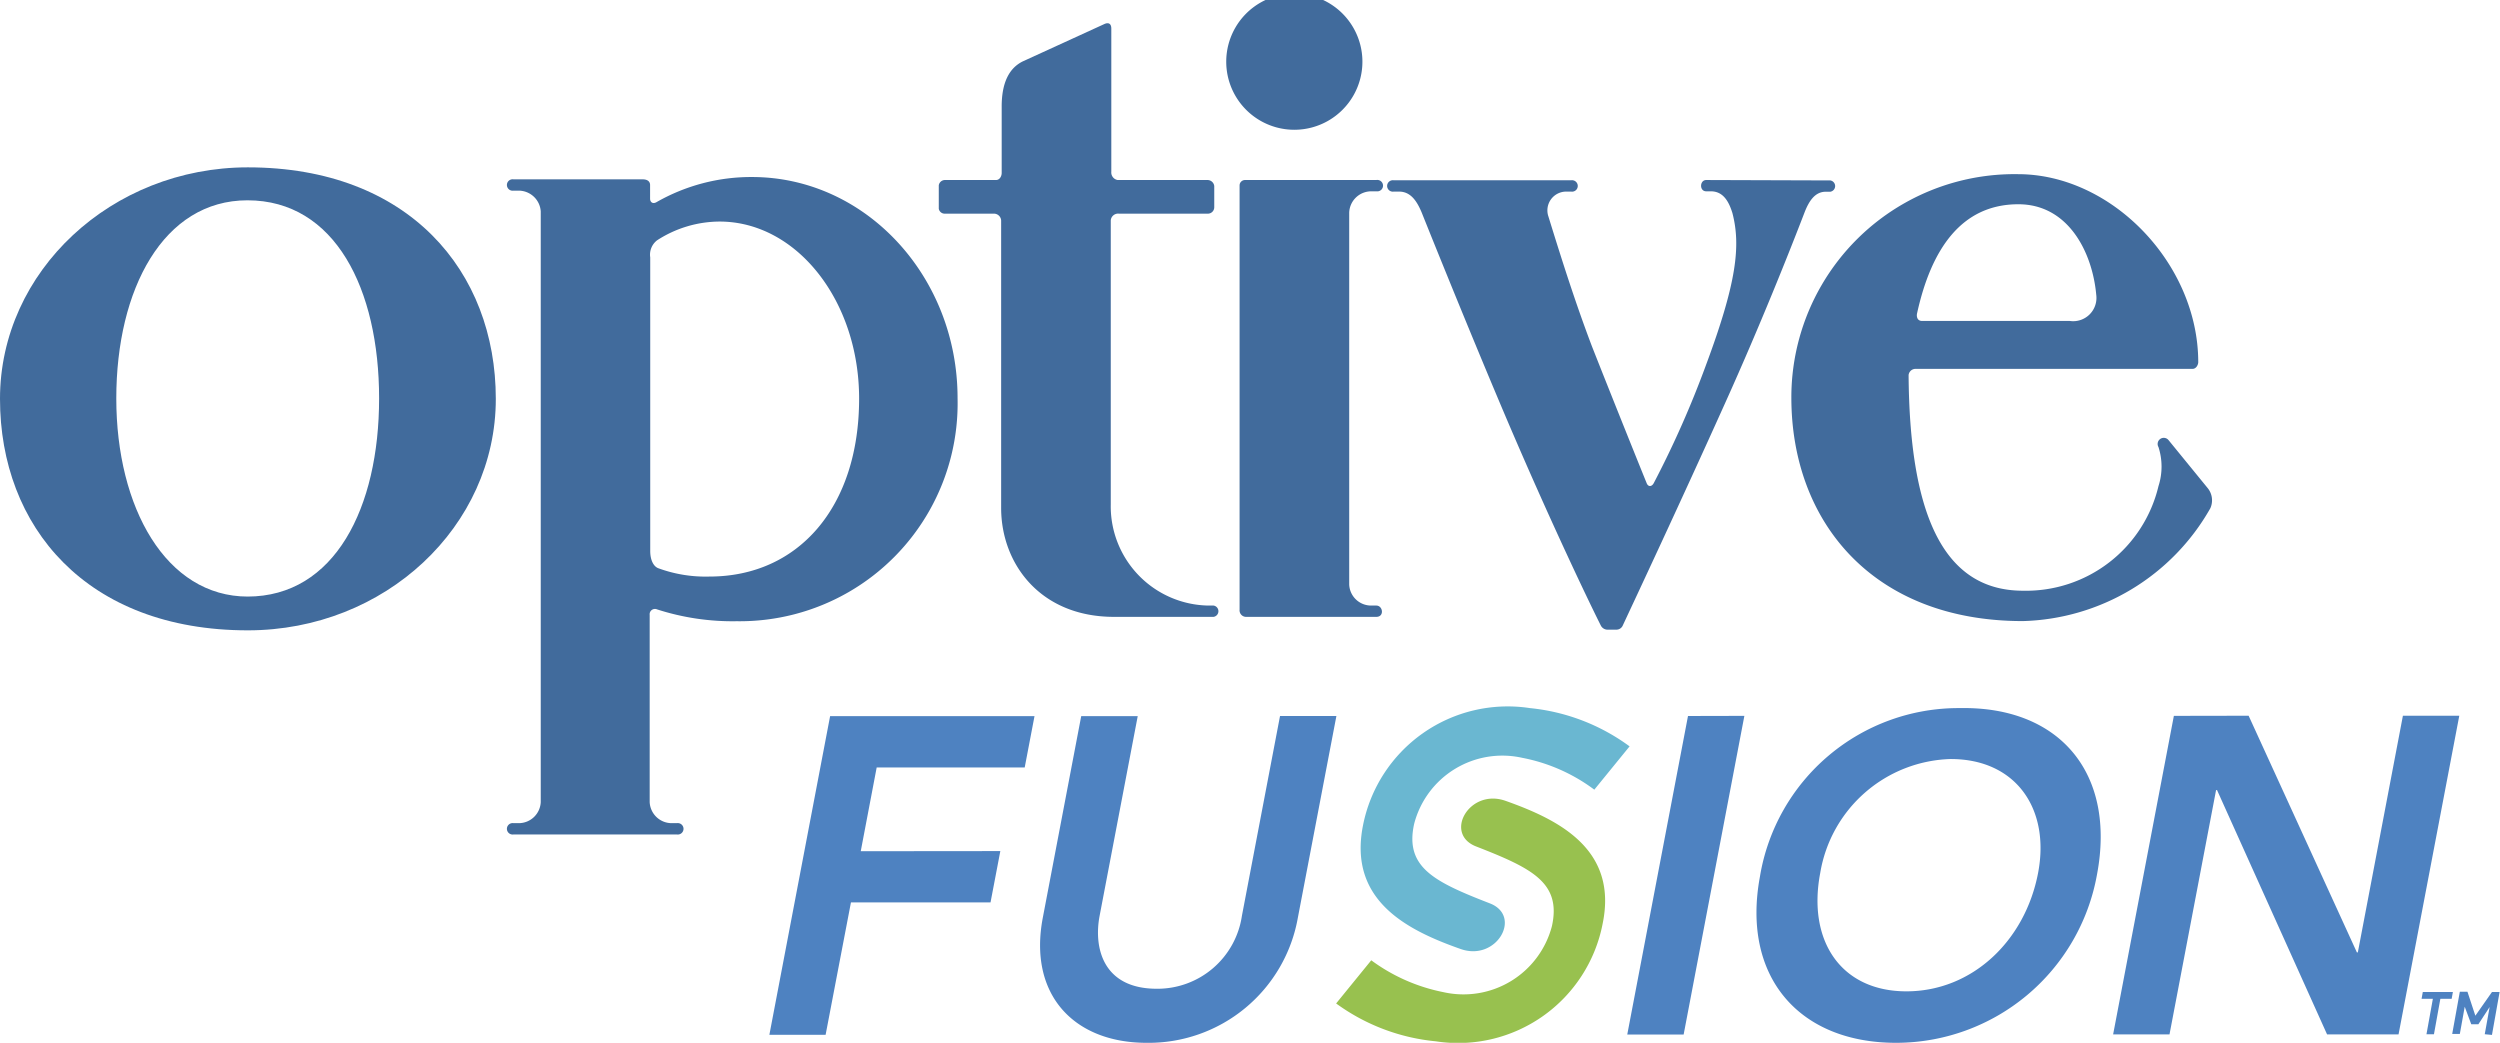
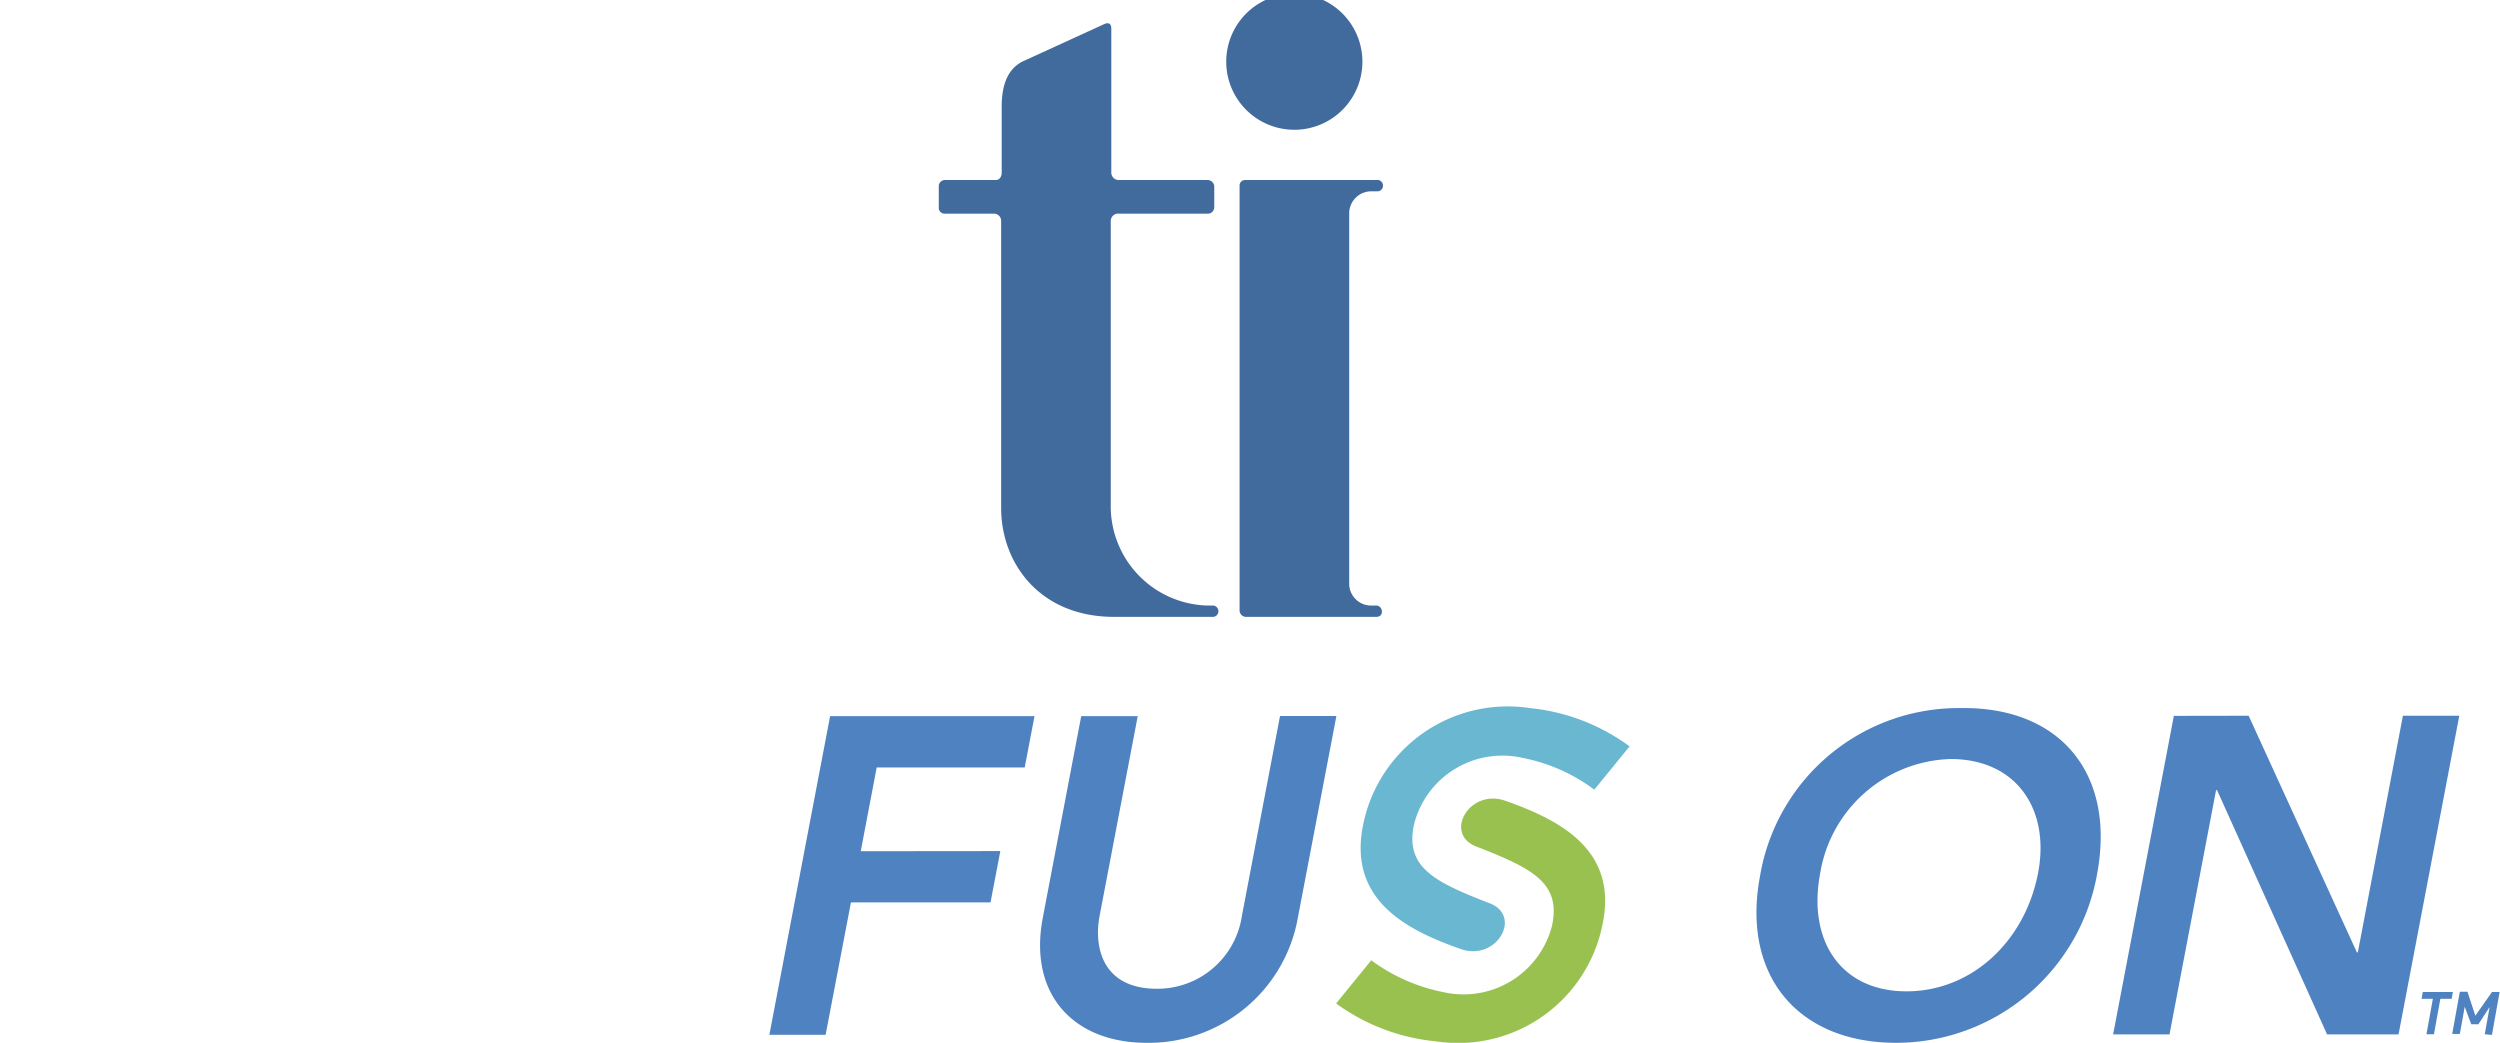
<svg xmlns="http://www.w3.org/2000/svg" id="Layer_1" data-name="Layer 1" viewBox="0 0 183.59 76.58">
  <defs>
    <style>.cls-1{fill:#6ab7d1;}.cls-2{fill:#98c14f;}.cls-3{fill:#4e82c1;}.cls-4{fill:#416b9c;}</style>
  </defs>
  <title>Artboard 12@4x1</title>
  <path class="cls-1" d="M107.26,69.69c2.65.94,4.55-2.42,2.15-3.35-4.07-1.58-6.27-2.64-5.56-5.84a6.69,6.69,0,0,1,7.93-4.85,12.89,12.89,0,0,1,5.3,2.34l2.59-3.18A14.8,14.8,0,0,0,112.35,52a10.83,10.83,0,0,0-12.26,8.63C99,66.15,103.37,68.32,107.26,69.69Z" />
  <path class="cls-2" d="M110.56,58.81c-2.66-.94-4.56,2.42-2.16,3.35,4.07,1.59,6.27,2.64,5.57,5.84A6.71,6.71,0,0,1,106,72.86a13.23,13.23,0,0,1-5.3-2.34l-2.58,3.17a14.8,14.8,0,0,0,7.32,2.78,10.81,10.81,0,0,0,12.25-8.63C118.83,62.35,114.45,60.19,110.56,58.81Z" />
  <polygon class="cls-3" points="60.96 52.59 75.97 52.59 75.25 56.36 64.38 56.36 63.21 62.51 73.46 62.5 72.74 66.27 62.49 66.27 60.63 75.99 56.5 75.99 60.96 52.59" />
  <path class="cls-3" d="M95.31,67.39A11.13,11.13,0,0,1,84.2,76.58c-5.33,0-8.7-3.53-7.62-9.19l2.82-14.8h4.15l-2.8,14.67c-.44,2.31.22,5.35,4.2,5.35a6.27,6.27,0,0,0,6.25-5.35L94,52.58h4.14Z" />
-   <polygon class="cls-3" points="123.96 52.58 128.1 52.57 123.64 75.97 119.5 75.97 123.96 52.58" />
  <path class="cls-3" d="M143.93,52c7.29-.14,11.49,4.75,10.06,12.25a15,15,0,0,1-14.75,12.33c-7.16,0-11.35-4.88-10-12.19A14.78,14.78,0,0,1,143.93,52ZM140,72.8c4.83,0,8.72-3.71,9.67-8.7.89-4.66-1.59-8.36-6.42-8.36a10,10,0,0,0-9.58,8.37C132.72,69.1,135.2,72.8,140,72.8Z" />
  <polygon class="cls-3" points="159.64 52.57 165.13 52.56 173.08 69.94 173.15 69.94 176.46 52.56 180.6 52.56 176.14 75.96 170.89 75.96 162.81 58.02 162.74 58.02 159.32 75.96 155.18 75.96 159.64 52.57" />
  <path class="cls-4" d="M89.17,15.22V13.66a.5.5,0,0,0-.48-.44H82.08a.56.56,0,0,1-.47-.6V2.1c0-.36-.2-.48-.52-.33L75.17,4.48c-1.09.5-1.62,1.64-1.61,3.39V12.7c0,.23-.14.52-.42.52H69.38a.46.46,0,0,0-.44.39v1.72a.44.44,0,0,0,.46.36H73a.53.53,0,0,1,.52.5V37.3c0,4.1,2.87,8,8.29,8h7.31a.42.42,0,0,0,0-.83h-.38a7.29,7.29,0,0,1-7.17-7.42V16.19a.54.54,0,0,1,.6-.5h6.5A.47.47,0,0,0,89.17,15.22Z" />
-   <path class="cls-4" d="M18.2,12.29c-10,0-18.2,7.62-18.2,17s6.34,17,18.2,17c10.06,0,18.21-7.62,18.21-17S30,12.29,18.2,12.29Zm0,31.52c-6,0-9.66-6.52-9.66-14.55S12,14.71,18.17,14.71c6.44,0,9.67,6.52,9.67,14.55S24.58,43.81,18.17,43.81Z" />
-   <path class="cls-4" d="M55.22,13a14,14,0,0,0-7,1.84c-.29.17-.48,0-.48-.25v-1c0-.27-.2-.42-.55-.42H37.71a.42.42,0,1,0,0,.83h.38a1.63,1.63,0,0,1,1.62,1.52V58.91a1.62,1.62,0,0,1-1.62,1.54h-.38a.42.42,0,1,0,0,.83h12a.42.42,0,1,0,0-.83h-.38a1.62,1.62,0,0,1-1.62-1.55V45.16a.39.39,0,0,1,.54-.41,18,18,0,0,0,5.85.87A16,16,0,0,0,70.32,29.24C70.32,20.29,63.56,13,55.22,13ZM52.1,42.34a10.05,10.05,0,0,1-3.78-.62c-.33-.14-.57-.59-.57-1.26V18.9a1.33,1.33,0,0,1,.5-1.25,8.49,8.49,0,0,1,4.59-1.38c5.66,0,10.25,5.81,10.25,13C63.09,37.26,58.61,42.34,52.1,42.34Z" />
  <path class="cls-4" d="M101.07,13.22H91.43a.4.4,0,0,0-.4.39V44.77a.48.48,0,0,0,.5.53h9.54c.61,0,.49-.83,0-.83h-.38a1.61,1.61,0,0,1-1.61-1.55V15.62a1.62,1.62,0,0,1,1.62-1.57h.39A.42.42,0,1,0,101.07,13.22Z" />
-   <path class="cls-4" d="M125.3,13.22c-.49,0-.52.83,0,.83h.34c.93,0,1.33.79,1.58,1.59.62,2.38.33,5.08-1.94,11.17a72.71,72.71,0,0,1-3.83,8.66c-.15.29-.42.3-.53,0-.59-1.45-2.52-6.25-4-10-1.18-3.1-2.18-6.23-3.21-9.57a1.38,1.38,0,0,1,1.33-1.83h.34a.42.42,0,1,0,0-.83H102.35a.42.42,0,1,0,0,.83h.39c.81,0,1.28.62,1.66,1.53,1.11,2.77,3.65,9.06,6.17,15,3.41,8,6.31,14,7,15.36a.56.56,0,0,0,.53.28h.61a.51.51,0,0,0,.47-.33c.77-1.65,4.25-9.07,7.52-16.34,2.5-5.54,4.68-11,5.83-14,.31-.79.75-1.49,1.54-1.49h.34a.42.42,0,0,0,0-.83Z" />
-   <path class="cls-4" d="M148.56,43.38c-6.05,0-8.33-6-8.4-15.84a.51.51,0,0,1,.55-.45H161c.3,0,.43-.33.43-.49,0-7.22-6.34-13.81-13.24-13.81A16.39,16.39,0,0,0,131.55,29.2c0,9.06,5.93,16.41,17,16.41a16.32,16.32,0,0,0,13.77-8.29,1.42,1.42,0,0,0-.2-1.48l-2.88-3.53a.45.45,0,0,0-.73.52,4.68,4.68,0,0,1,0,2.87A10,10,0,0,1,148.56,43.38ZM148.22,15c3.68,0,5.44,3.54,5.72,6.65A1.71,1.71,0,0,1,152,23.57H141.16c-.4,0-.42-.37-.38-.55C141.82,18.28,144.05,15,148.22,15Z" />
  <path class="cls-4" d="M100.05,4.53a5,5,0,0,1-10,0,5,5,0,0,1,10,0Z" />
  <path class="cls-3" d="M179.21,73.35l-.47,2.6h-.55l.47-2.6h-.83l.09-.5h2.21l-.09.5Zm3.26,2.6.36-2L182,75.22h-.52L181,73.93l-.36,2h-.56l.56-3.1h.56l.58,1.76L183,72.85h.56L183,76Z" />
</svg>